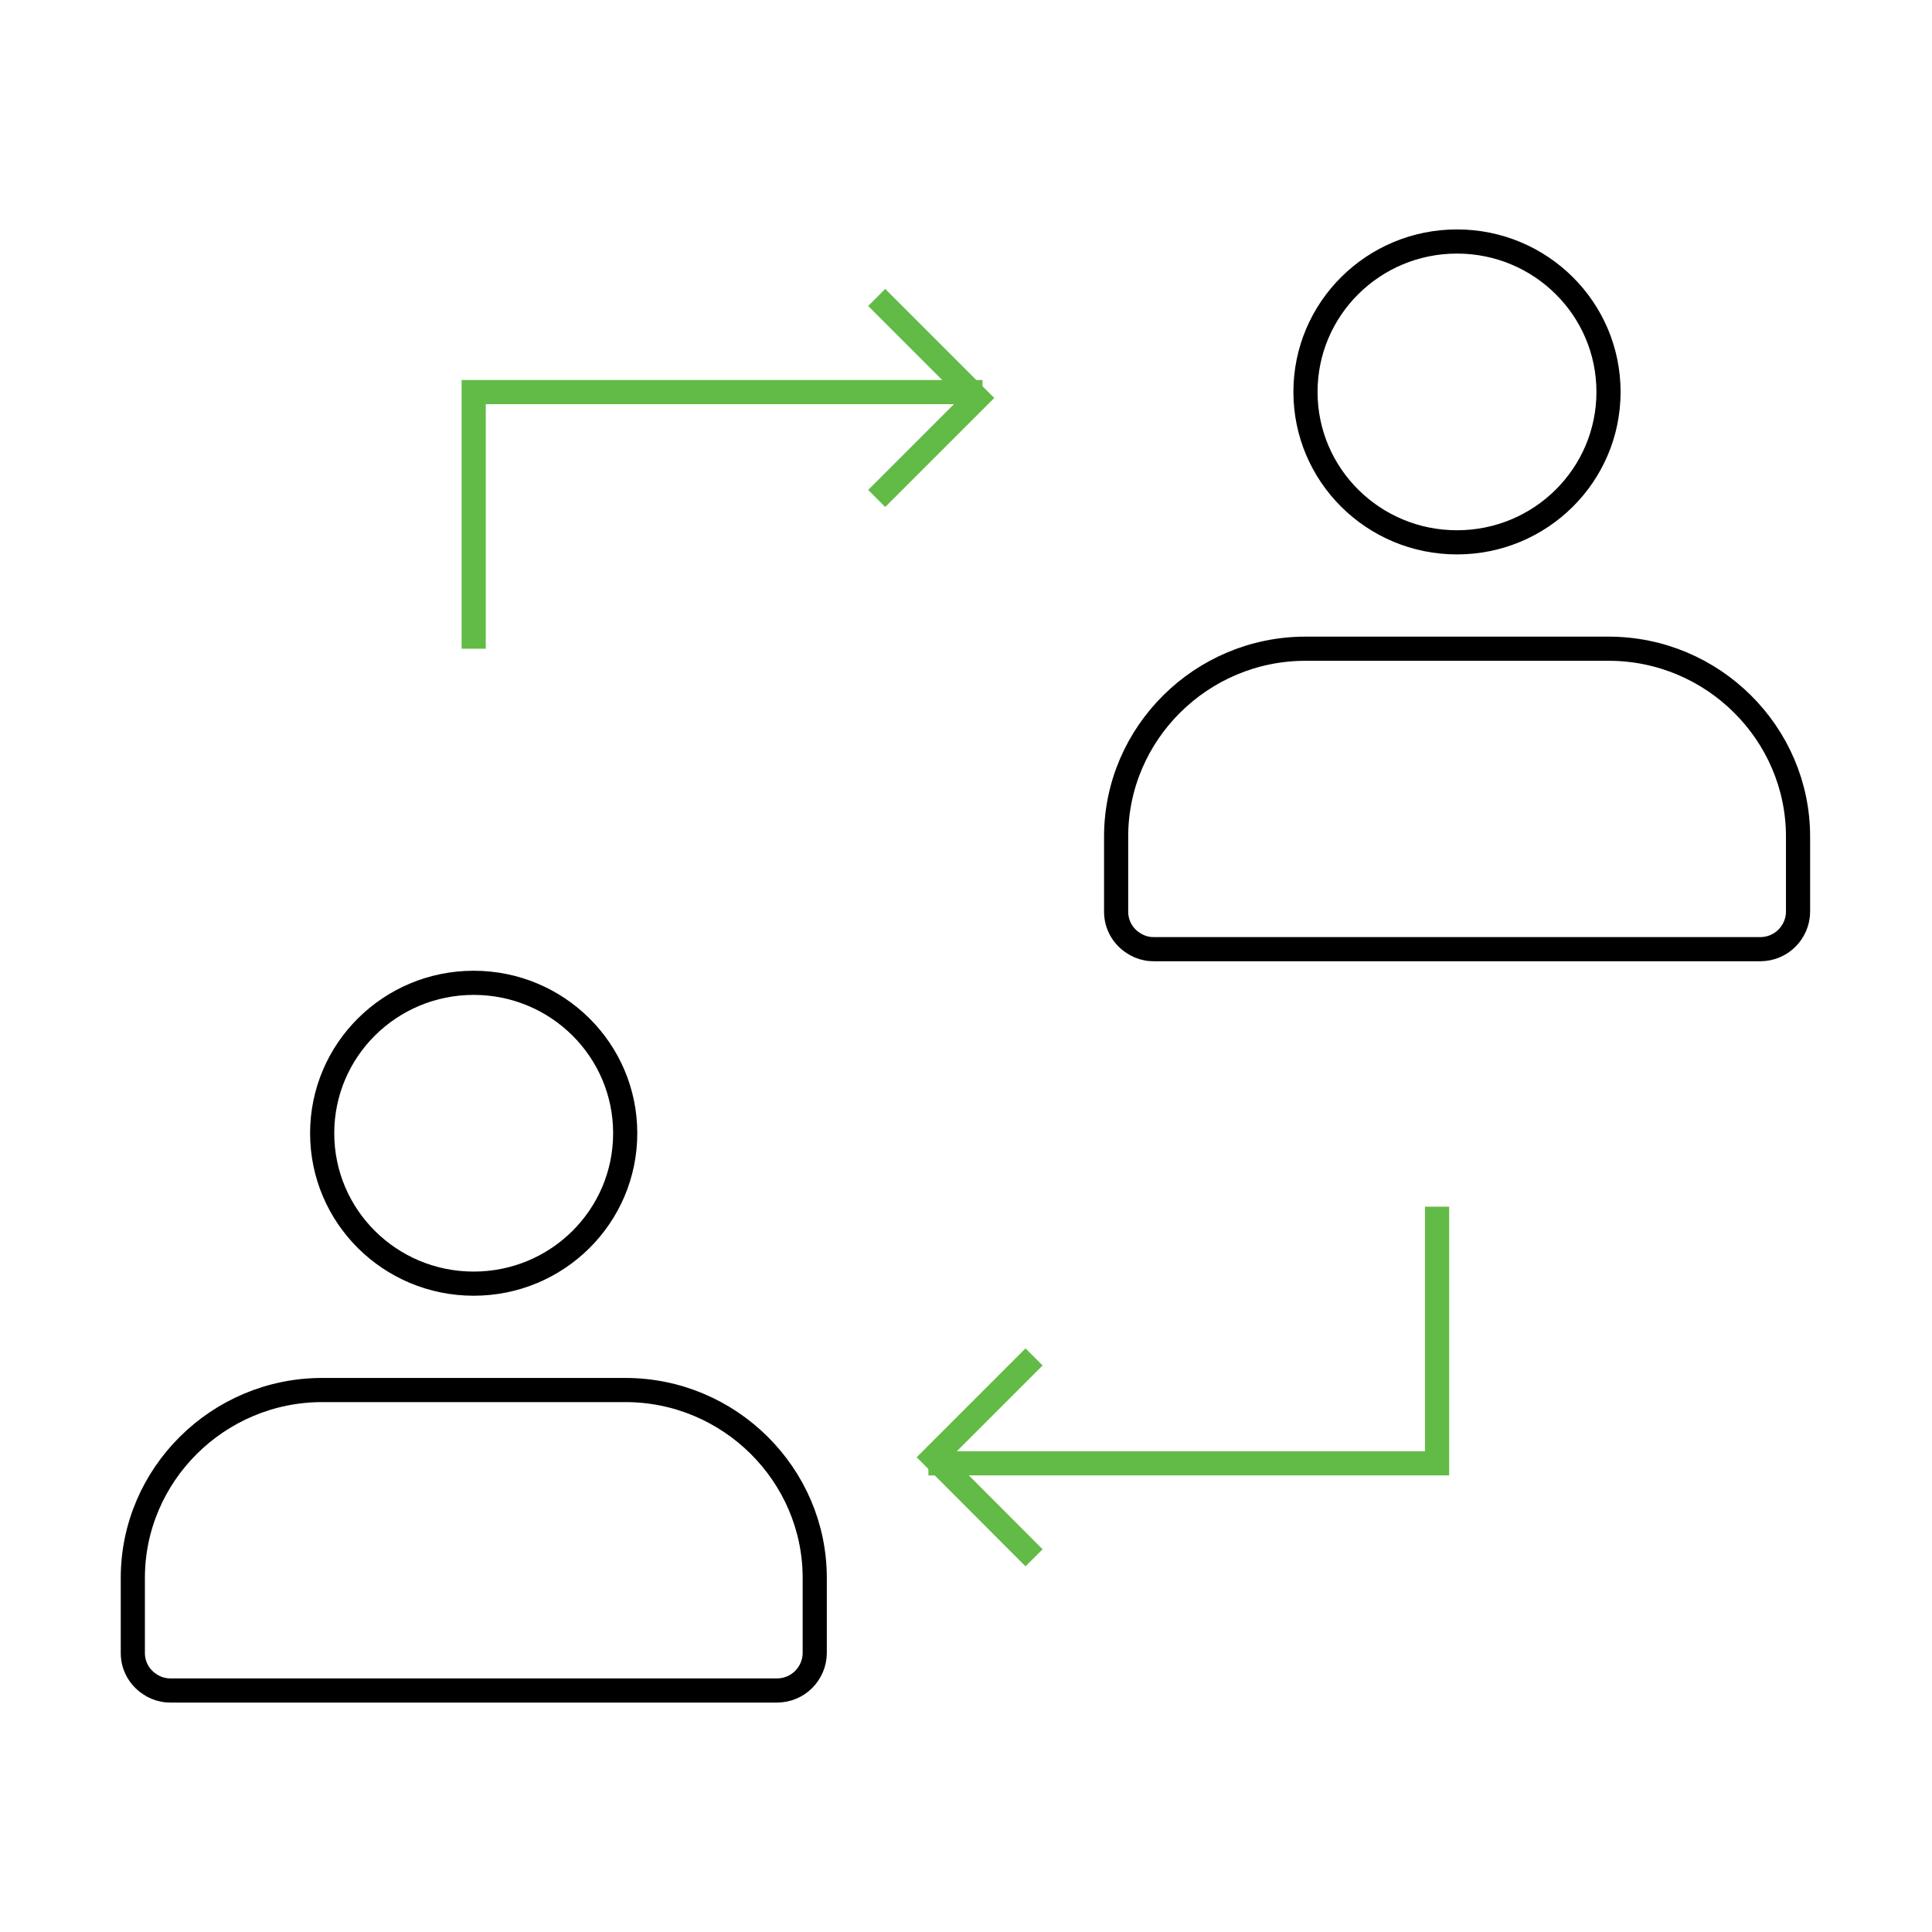
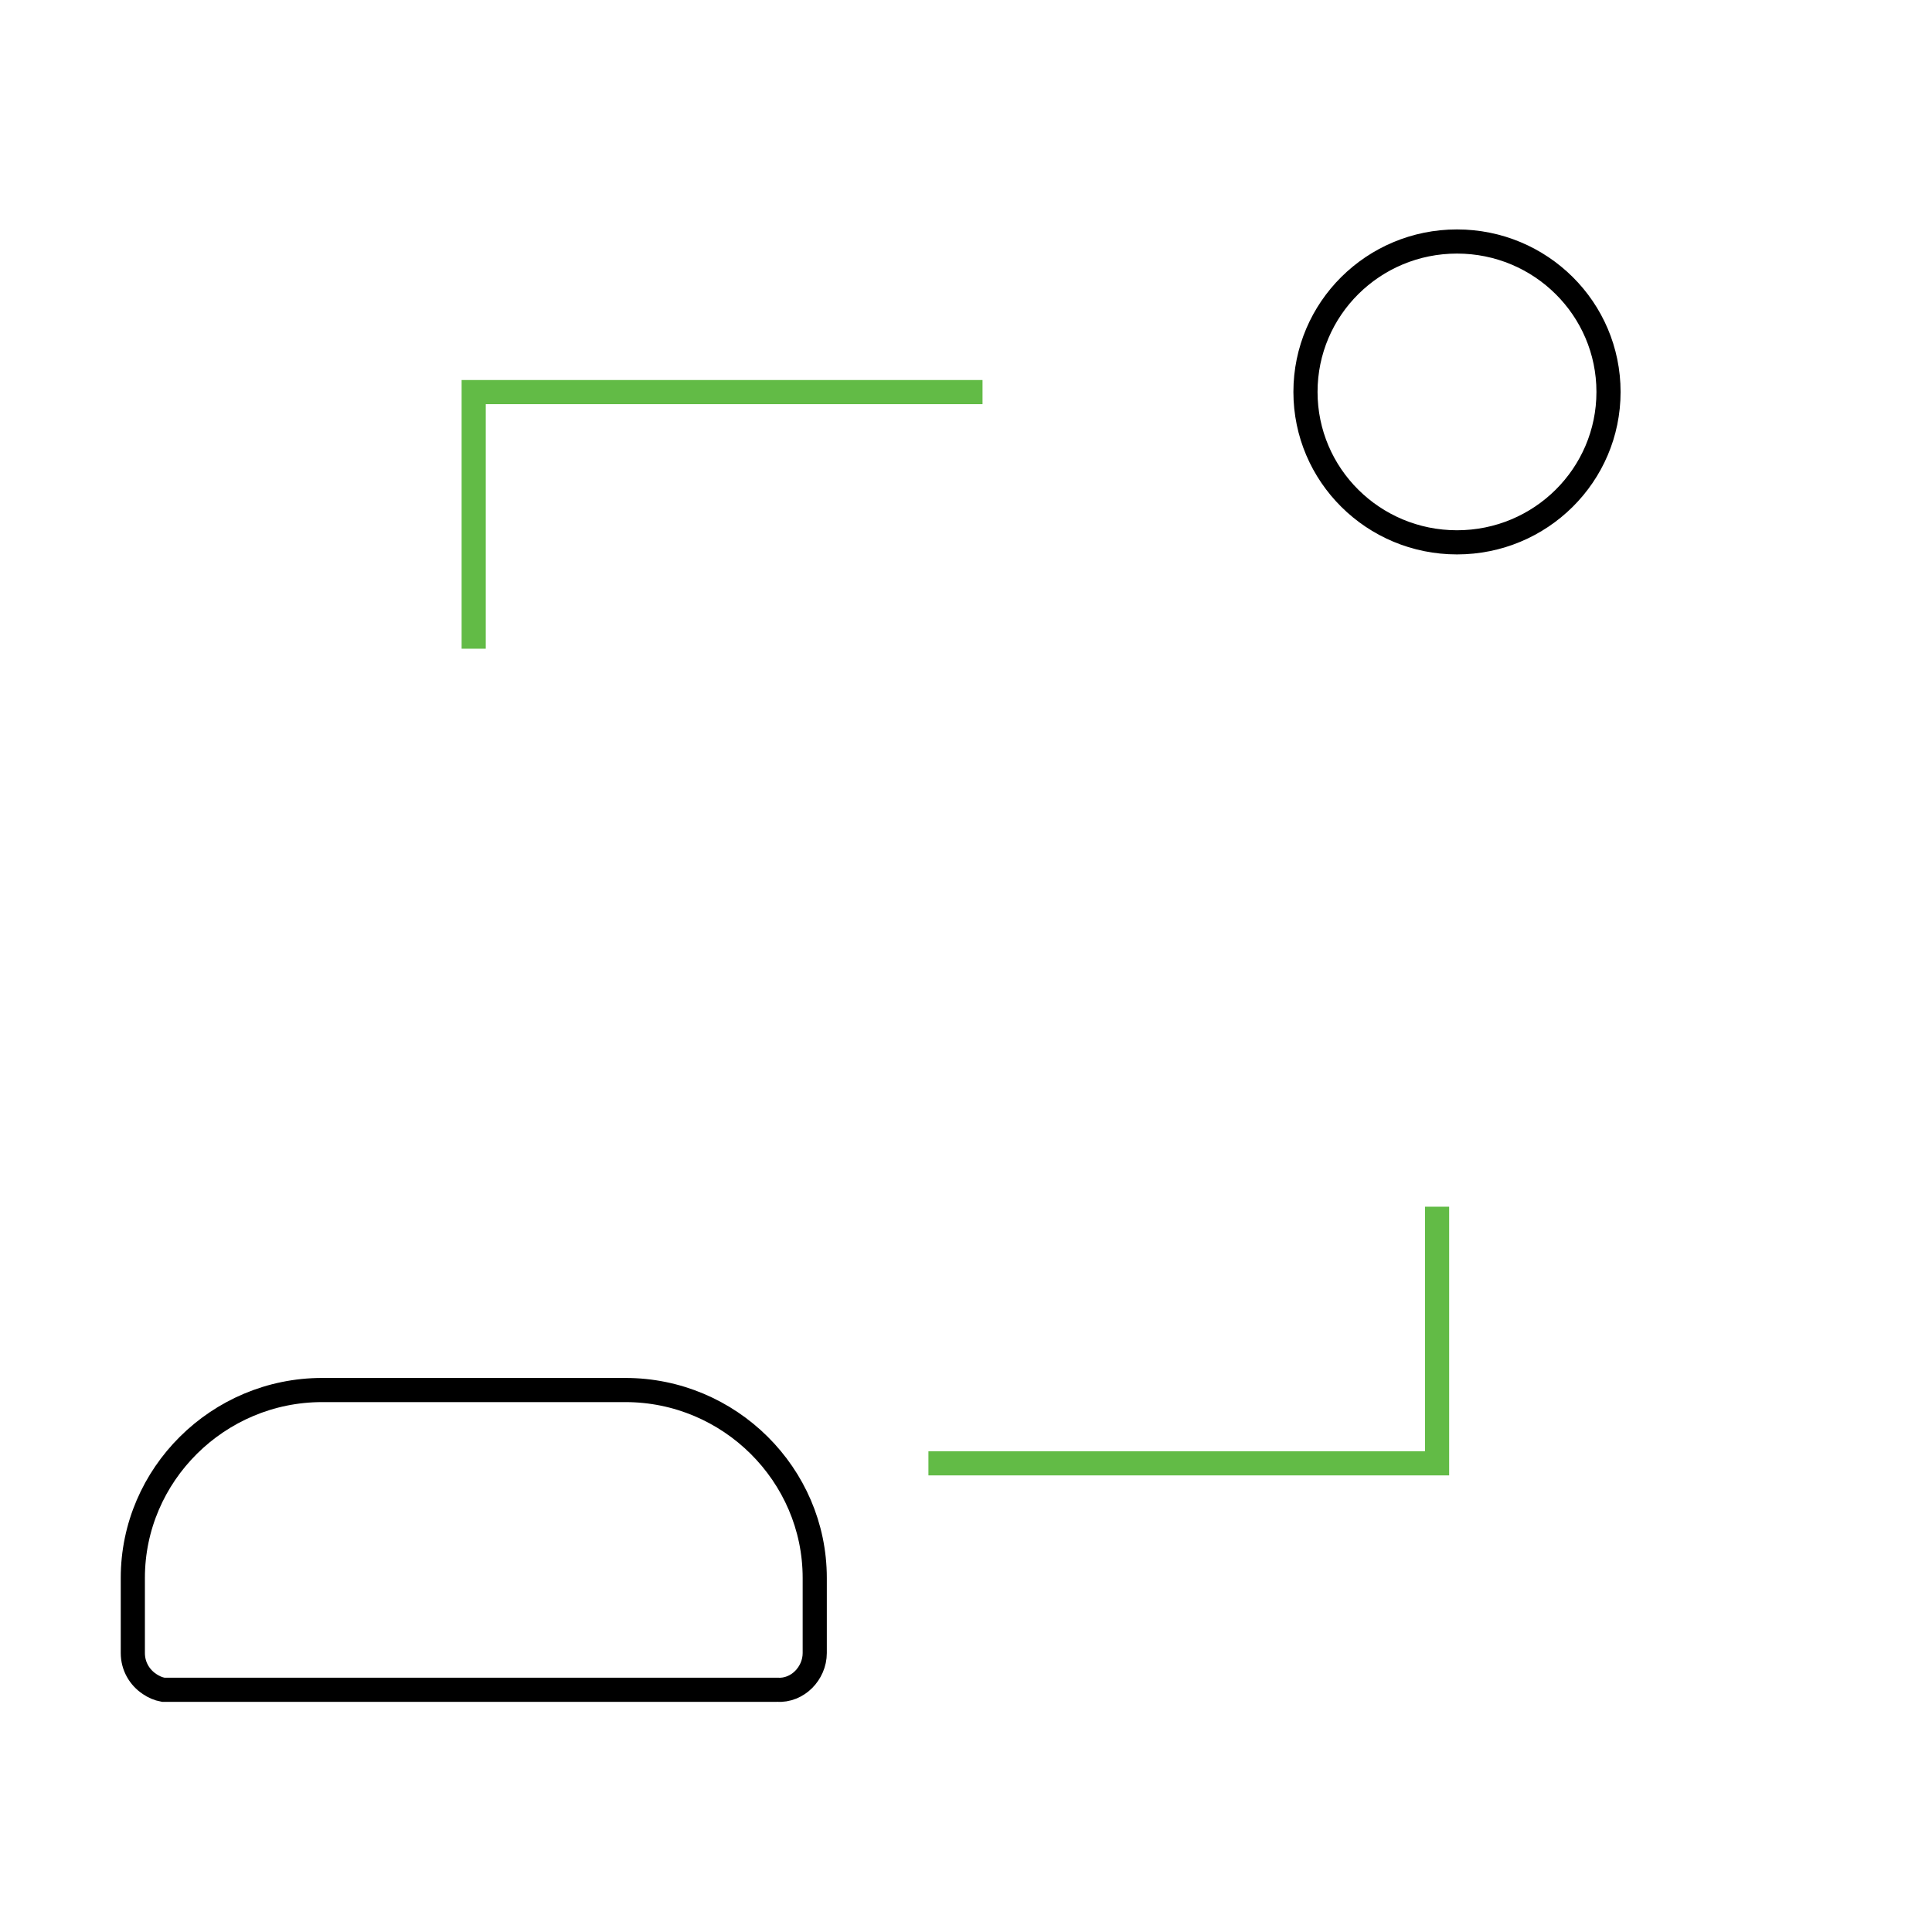
<svg xmlns="http://www.w3.org/2000/svg" width="160" height="160" viewBox="0 0 160 160" fill="none">
-   <path d="M39.229 106.307C46.161 106.307 51.777 100.737 51.777 93.85C51.777 86.963 46.161 81.393 39.229 81.393C32.297 81.393 26.681 86.963 26.681 93.85C26.681 100.737 32.297 106.307 39.229 106.307Z" stroke="black" stroke-width="2" stroke-miterlimit="10" />
-   <path d="M51.777 115.116H26.681C18.053 115.116 11 122.124 11 130.676V136.897C11 137.972 11.545 138.91 12.393 139.47C12.726 139.697 13.104 139.864 13.513 139.939C13.709 139.985 13.921 140 14.148 140H64.34C65.203 140 65.99 139.652 66.55 139.092C67.11 138.532 67.473 137.745 67.473 136.897V130.676C67.473 122.124 60.42 115.116 51.792 115.116H51.777Z" stroke="black" stroke-width="2" stroke-miterlimit="10" />
+   <path d="M51.777 115.116H26.681C18.053 115.116 11 122.124 11 130.676V136.897C11 137.972 11.545 138.91 12.393 139.47C12.726 139.697 13.104 139.864 13.513 139.939H64.34C65.203 140 65.99 139.652 66.55 139.092C67.11 138.532 67.473 137.745 67.473 136.897V130.676C67.473 122.124 60.42 115.116 51.792 115.116H51.777Z" stroke="black" stroke-width="2" stroke-miterlimit="10" />
  <path d="M120.662 44.914C127.594 44.914 133.21 39.344 133.21 32.457C133.21 25.57 127.594 20 120.662 20C113.73 20 108.114 25.57 108.114 32.457C108.114 39.344 113.73 44.914 120.662 44.914Z" stroke="black" stroke-width="2" stroke-miterlimit="10" />
-   <path d="M133.21 53.724H108.114C99.487 53.724 92.433 60.732 92.433 69.284V75.504C92.433 76.579 92.978 77.518 93.826 78.078C94.159 78.305 94.537 78.471 94.946 78.547C95.142 78.592 95.354 78.607 95.581 78.607H145.773C146.636 78.607 147.423 78.259 147.983 77.699C148.543 77.139 148.906 76.352 148.906 75.504V69.284C148.906 60.732 141.853 53.724 133.225 53.724H133.21Z" stroke="black" stroke-width="2" stroke-miterlimit="10" />
  <path d="M39.229 53.724V32.472H81.368" stroke="#62BB46" stroke-width="2" stroke-miterlimit="10" />
-   <path d="M72.604 24.632L80.929 32.957L72.604 41.282" stroke="#62BB46" stroke-width="2" stroke-miterlimit="10" />
  <path d="M119.012 99.934V121.186H76.888" stroke="#62BB46" stroke-width="2" stroke-miterlimit="10" />
-   <path d="M85.637 129.011L77.327 120.686L85.637 112.376" stroke="#62BB46" stroke-width="2" stroke-miterlimit="10" />
</svg>